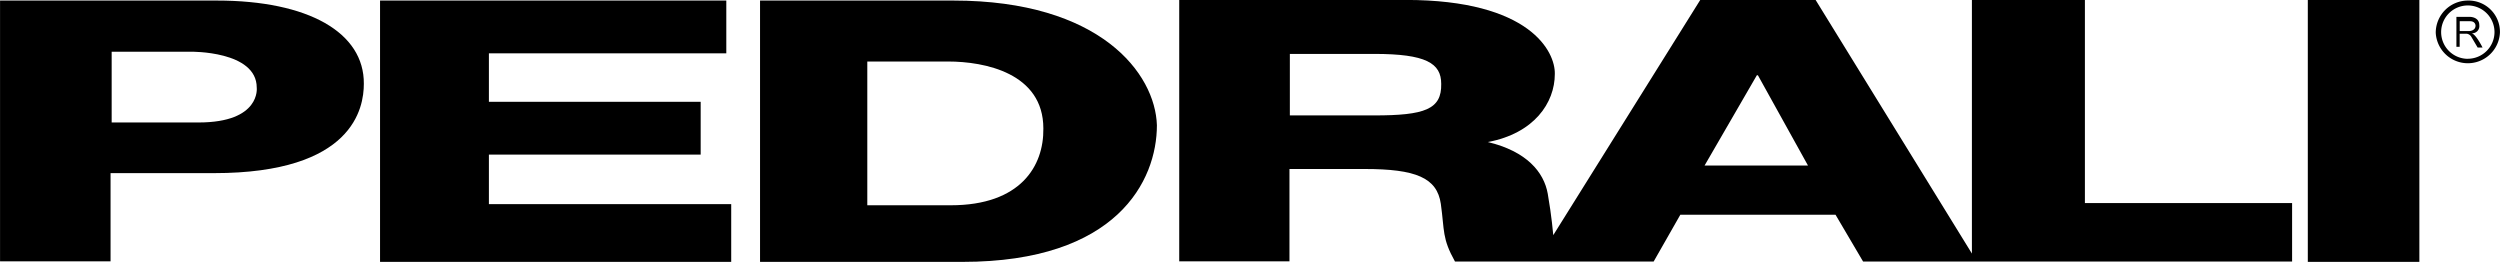
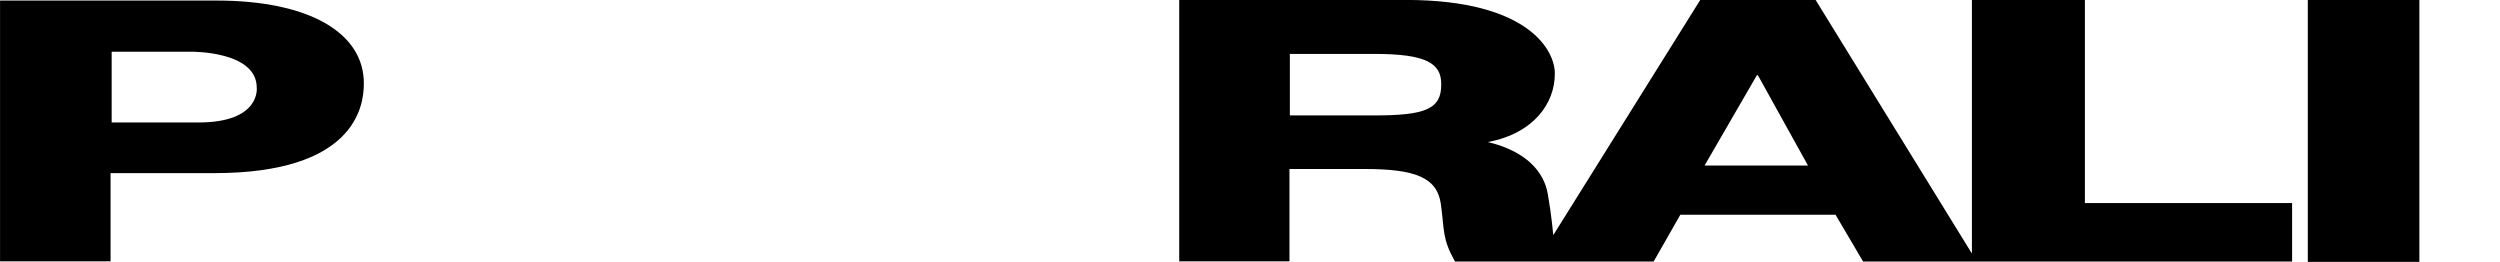
<svg xmlns="http://www.w3.org/2000/svg" width="160mm" height="16.76mm" viewBox="0 0 453.54 47.51">
-   <polyline points="131.76 9.68 88.69 9.68 88.69 18.47 127.11 18.47 127.11 28.05 88.69 28.05 88.69 37.04 132.65 37.04 132.65 47.51 68.94 47.51 68.94 0.1 131.76 0.1 131.76 9.68" />
-   <path d="M172.45,37.58H157.34V11.5H172c6.61,0,17.28,2.08,17.28,12.15.1,6.82-4.15,13.93-16.79,13.93M172.94.44H137.88V47.85h36.74c28,0,35.26-14.72,35.26-24.79C209.59,13.67,199.61.44,172.94.44Z" transform="translate(0 -0.34)" />
  <path d="M309.24,30.37,318.72,14h.2L328,30.37H309.24m-60-9.09H234V10.12h15.31c9.38,0,12.15,1.68,12.15,5.43.1,4.64-3,5.73-12.15,5.73Zm129,15.9V.34H357.74v46C356,43.5,329.39.34,329.39.34H308.45L281.79,43s-.3-3.56-1-7.51-3.85-7.7-10.87-9.38c8.4-1.58,12.15-7.11,12.15-12.35.1-4-4.44-13.43-27.06-13.43H213.93V47.75h20V31h13.63c9.29,0,13.14,1.58,13.83,6.32.69,4.94.2,6.22,2.57,10.47H300l4.84-8.49H333l5,8.49h77.83V37.18Z" transform="translate(0 -0.34)" />
  <polygon points="418.68 0 438.92 0 438.92 47.51 418.68 47.51 418.68 0" />
  <path d="M39.31.44H0V47.75H20.05v-16H38.82C64.1,31.75,66,19.9,66,15.55,66.08,6.27,56,.44,39.31.44ZM36.05,22.56H20.25V9.72H34.57s12-.19,12,6.52c0,0,.79,6.32-10.57,6.32Z" transform="translate(0 -0.34)" />
-   <path d="M448.31,6.37h0a1.31,1.31,0,0,0,1.48-1.49c0-1.48-1.68-1.48-1.68-1.48h-2.47V8.83h.59V6.46h1.29a1.13,1.13,0,0,1,.79.5l1.18,2h.89S449.1,6.37,448.31,6.37Zm-2.08-2.18h1.88c1,0,1,.79,1,.79,0,1-1.19,1-1.19,1h-1.68V4.19Z" transform="translate(0 -0.34)" />
-   <path d="M447.72.44a5.84,5.84,0,0,0-5.83,5.83,5.83,5.83,0,0,0,11.65-.1A5.69,5.69,0,0,0,447.72.44Zm0,10.57a4.84,4.84,0,1,1,4.83-4.84A4.85,4.85,0,0,1,447.72,11Z" transform="translate(0 -0.34)" fill-rule="evenodd" />
</svg>